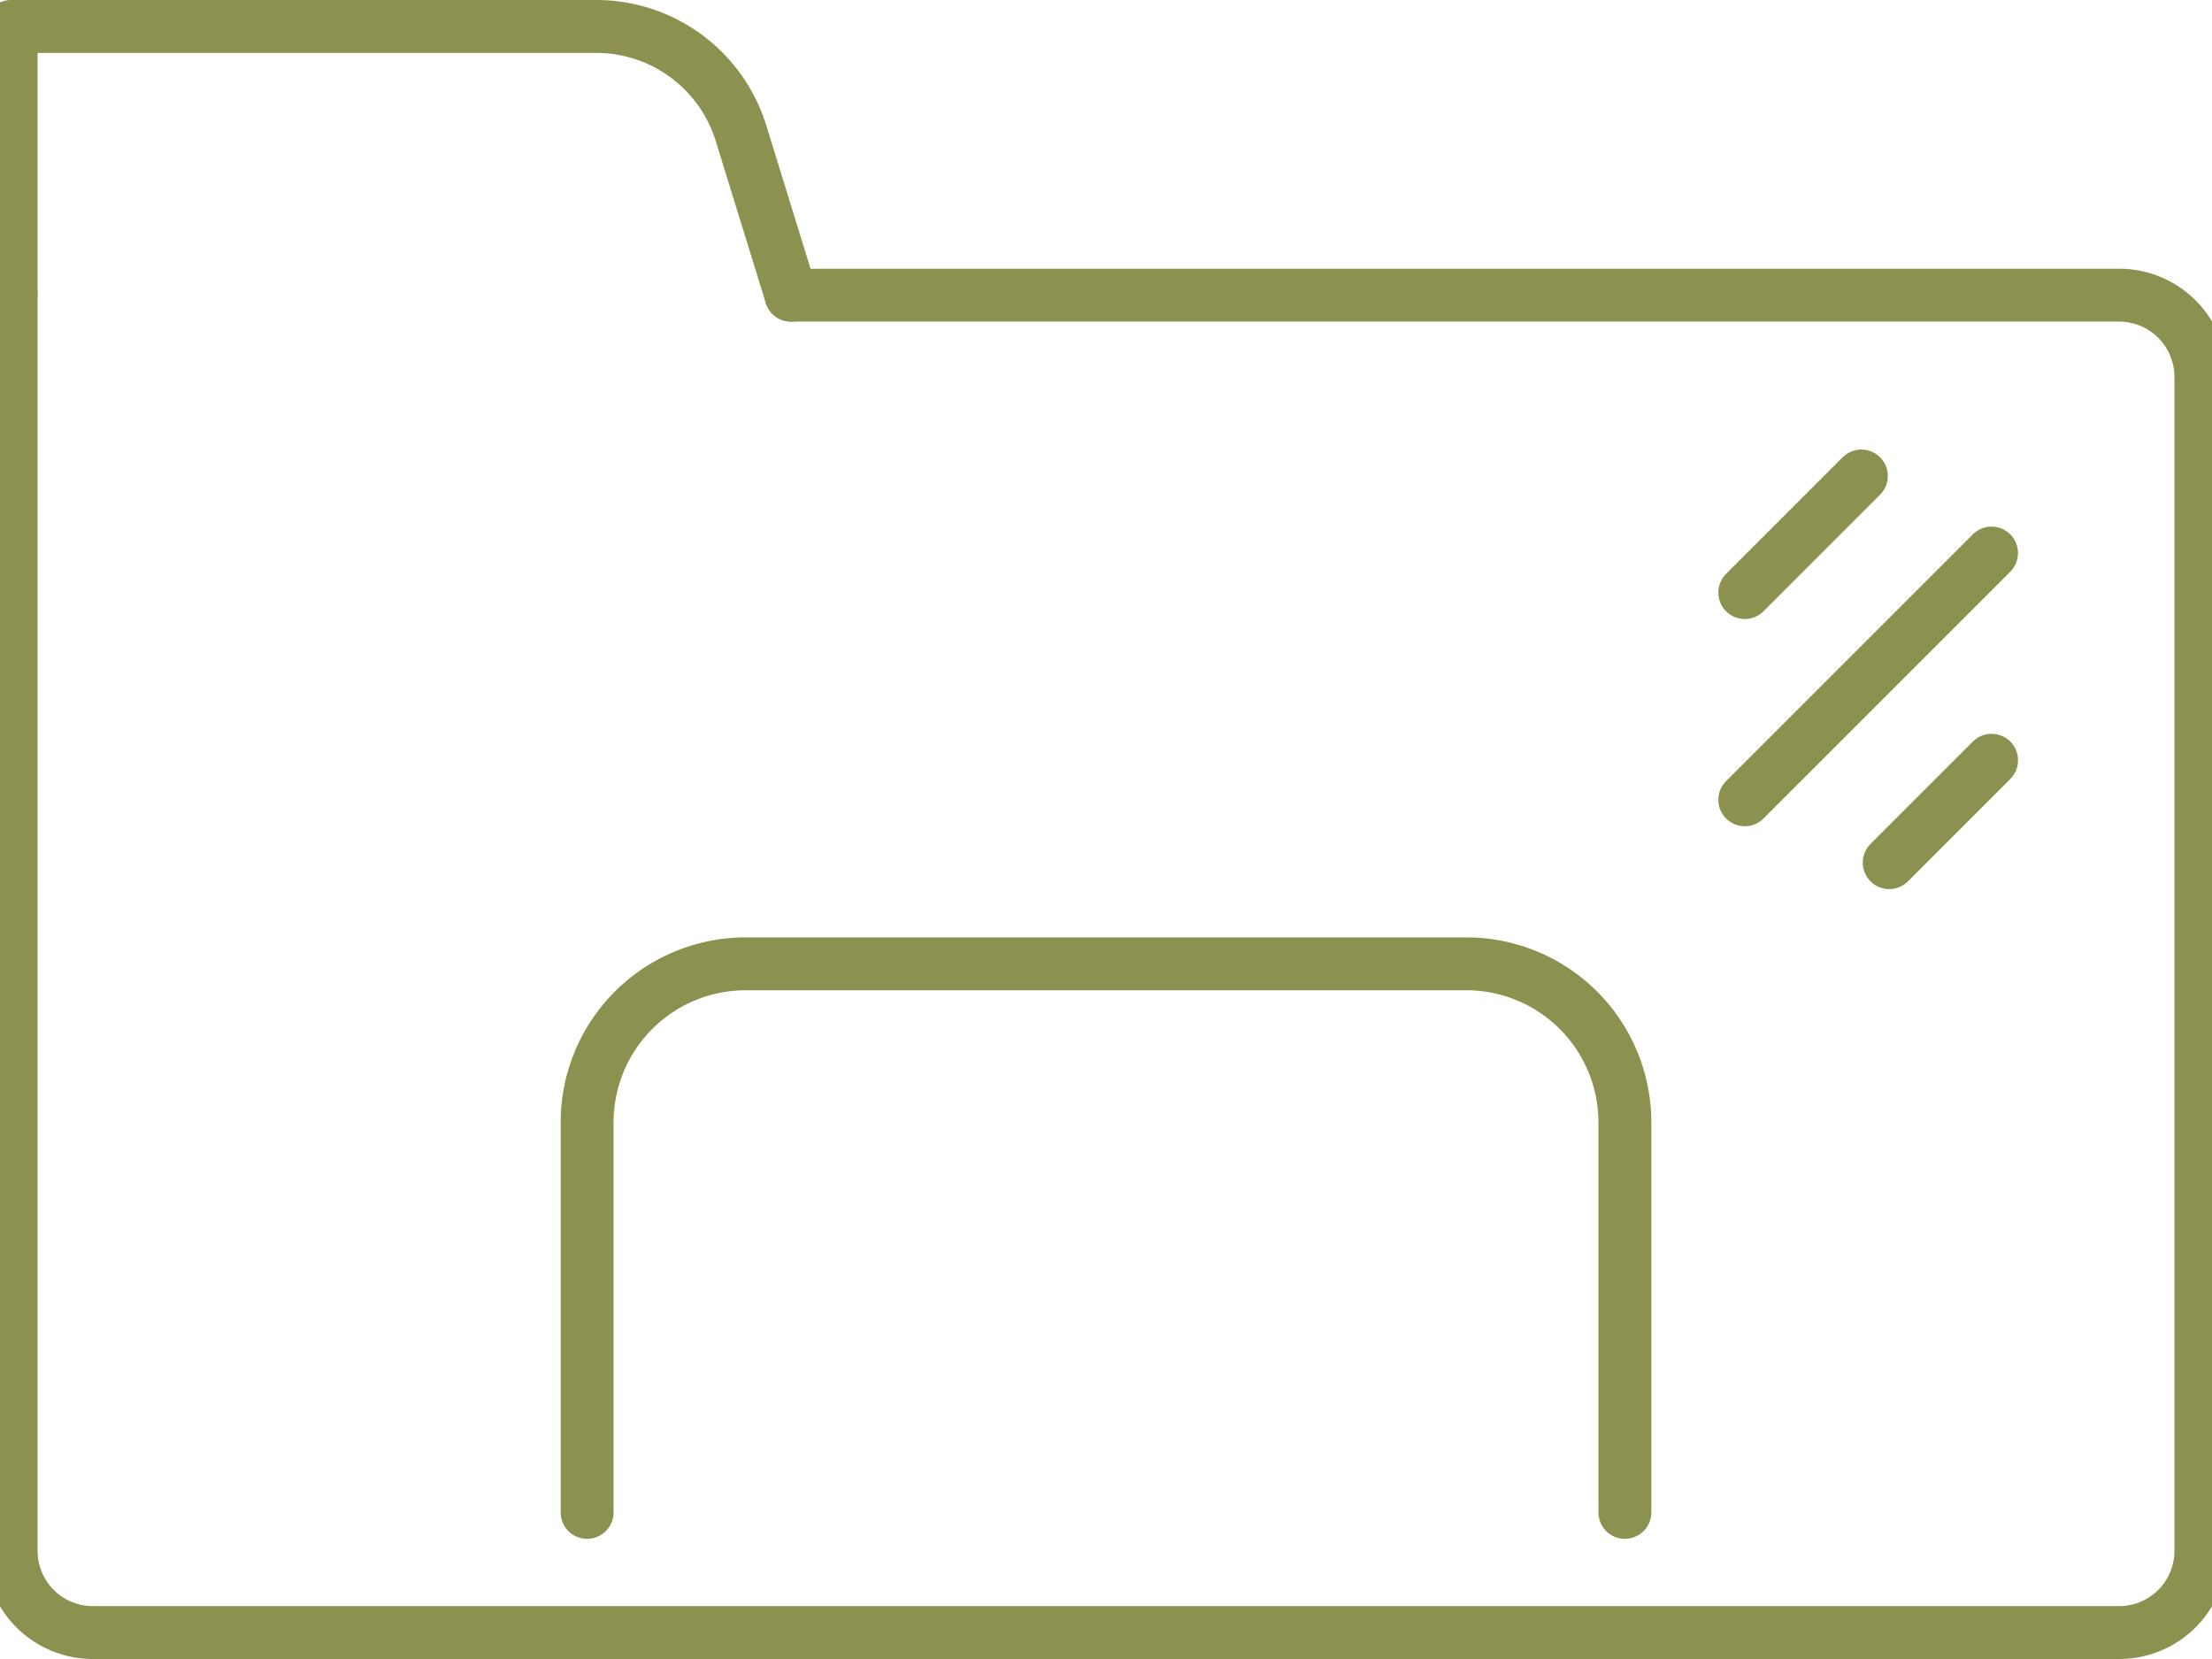
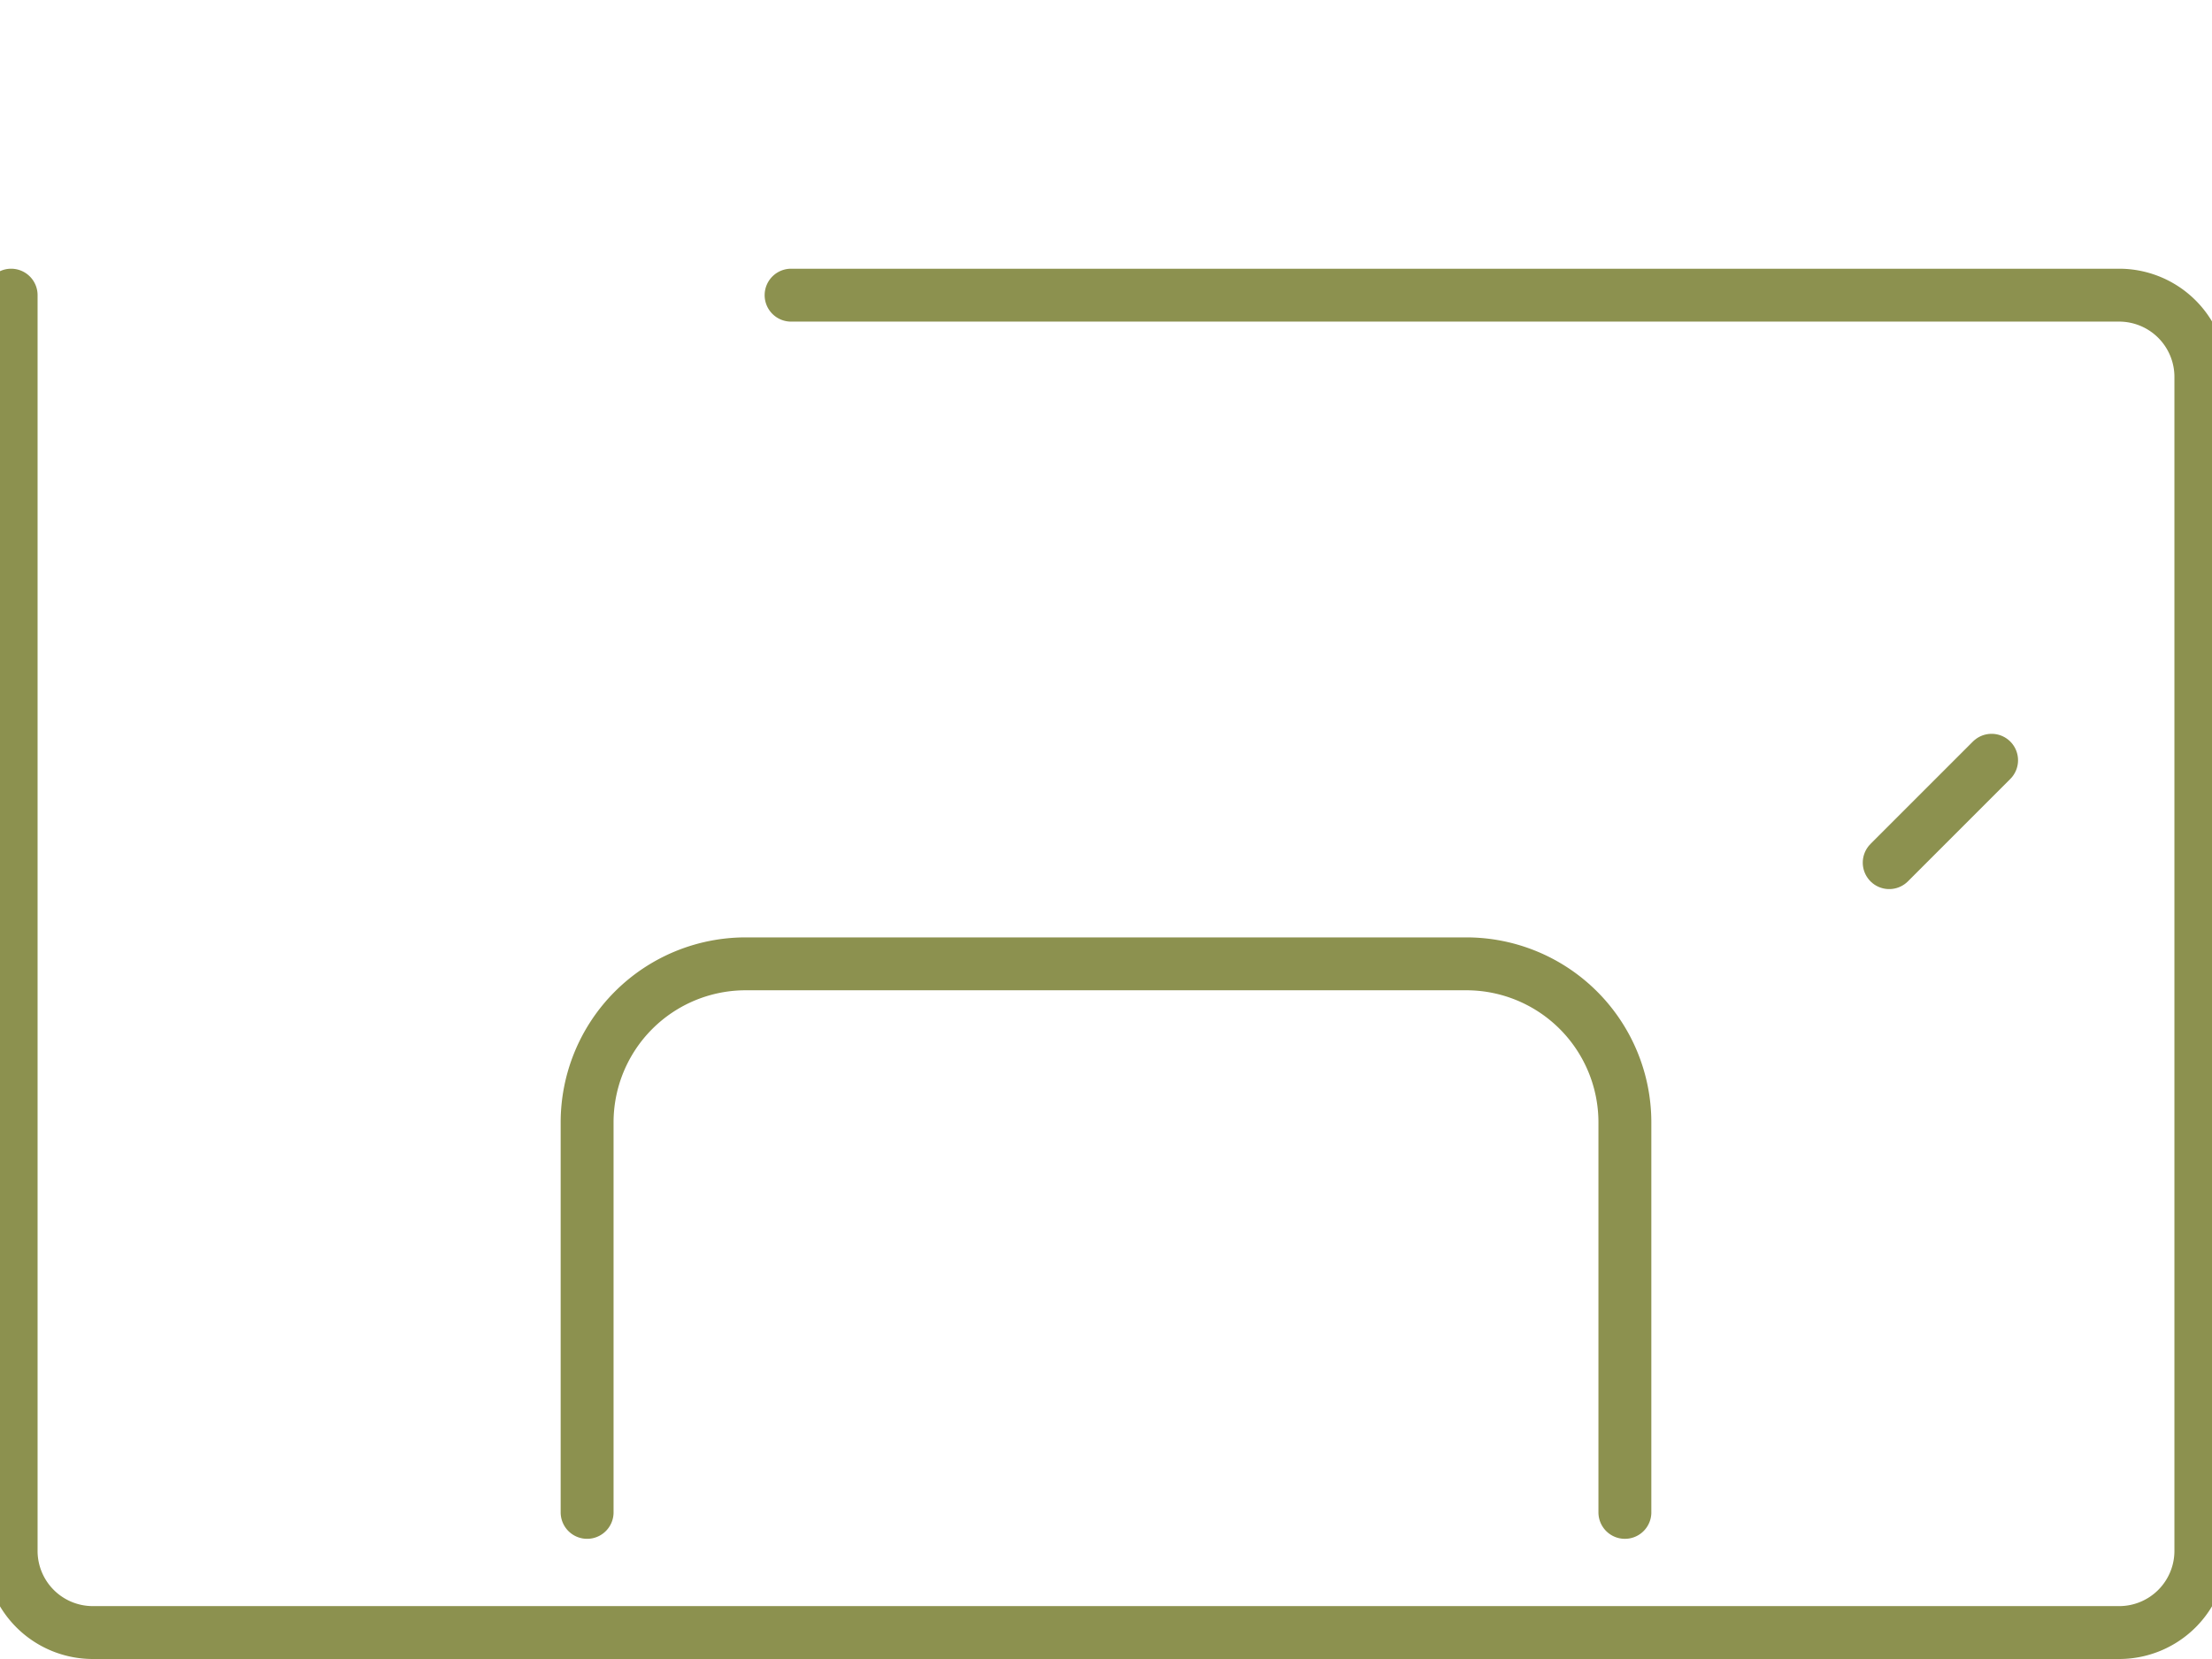
<svg xmlns="http://www.w3.org/2000/svg" preserveAspectRatio="xMidYMid slice" width="68px" height="51px" viewBox="0 0 44.858 33.184">
  <g id="Gruppe_4704" data-name="Gruppe 4704" transform="translate(-96.548 -312.984)">
    <g id="Gruppe_4703" data-name="Gruppe 4703">
      <g id="Gruppe_4698" data-name="Gruppe 4698">
        <path id="Pfad_2411" data-name="Pfad 2411" d="M97.077,318.888v25.117a1.634,1.634,0,0,0,1.635,1.634h40.531a1.634,1.634,0,0,0,1.634-1.634V320.523a1.635,1.635,0,0,0-1.634-1.635H112.678" fill="none" stroke="#8c914f" stroke-linecap="round" stroke-linejoin="round" stroke-width="1.058" />
-         <path id="Pfad_2412" data-name="Pfad 2412" d="M97.077,318.888v-5.375h11.7a3.033,3.033,0,0,1,2.9,2.138l1,3.237" fill="none" stroke="#8c914f" stroke-linecap="round" stroke-linejoin="round" stroke-width="1.058" />
        <path id="Pfad_2413" data-name="Pfad 2413" d="M129.356,343.235v-7.8a3.172,3.172,0,0,0-3.171-3.172H111.77a3.172,3.172,0,0,0-3.172,3.172v7.8" fill="none" stroke="#8c914f" stroke-linecap="round" stroke-linejoin="round" stroke-width="1.058" />
      </g>
      <g id="Gruppe_4702" data-name="Gruppe 4702">
        <g id="Gruppe_4701" data-name="Gruppe 4701">
          <g id="Gruppe_4700" data-name="Gruppe 4700">
            <g id="Gruppe_4699" data-name="Gruppe 4699">
-               <line id="Linie_435" data-name="Linie 435" x1="2.332" y2="2.332" transform="translate(131.754 322.505)" fill="none" stroke="#8c914f" stroke-linecap="round" stroke-linejoin="round" stroke-width="1.058" />
-               <line id="Linie_436" data-name="Linie 436" x1="4.936" y2="4.936" transform="translate(131.754 324.046)" fill="none" stroke="#8c914f" stroke-linecap="round" stroke-linejoin="round" stroke-width="1.058" />
              <line id="Linie_437" data-name="Linie 437" x1="2.048" y2="2.048" transform="translate(134.643 328.191)" fill="none" stroke="#8c914f" stroke-linecap="round" stroke-linejoin="round" stroke-width="1.058" />
            </g>
          </g>
        </g>
      </g>
    </g>
  </g>
</svg>